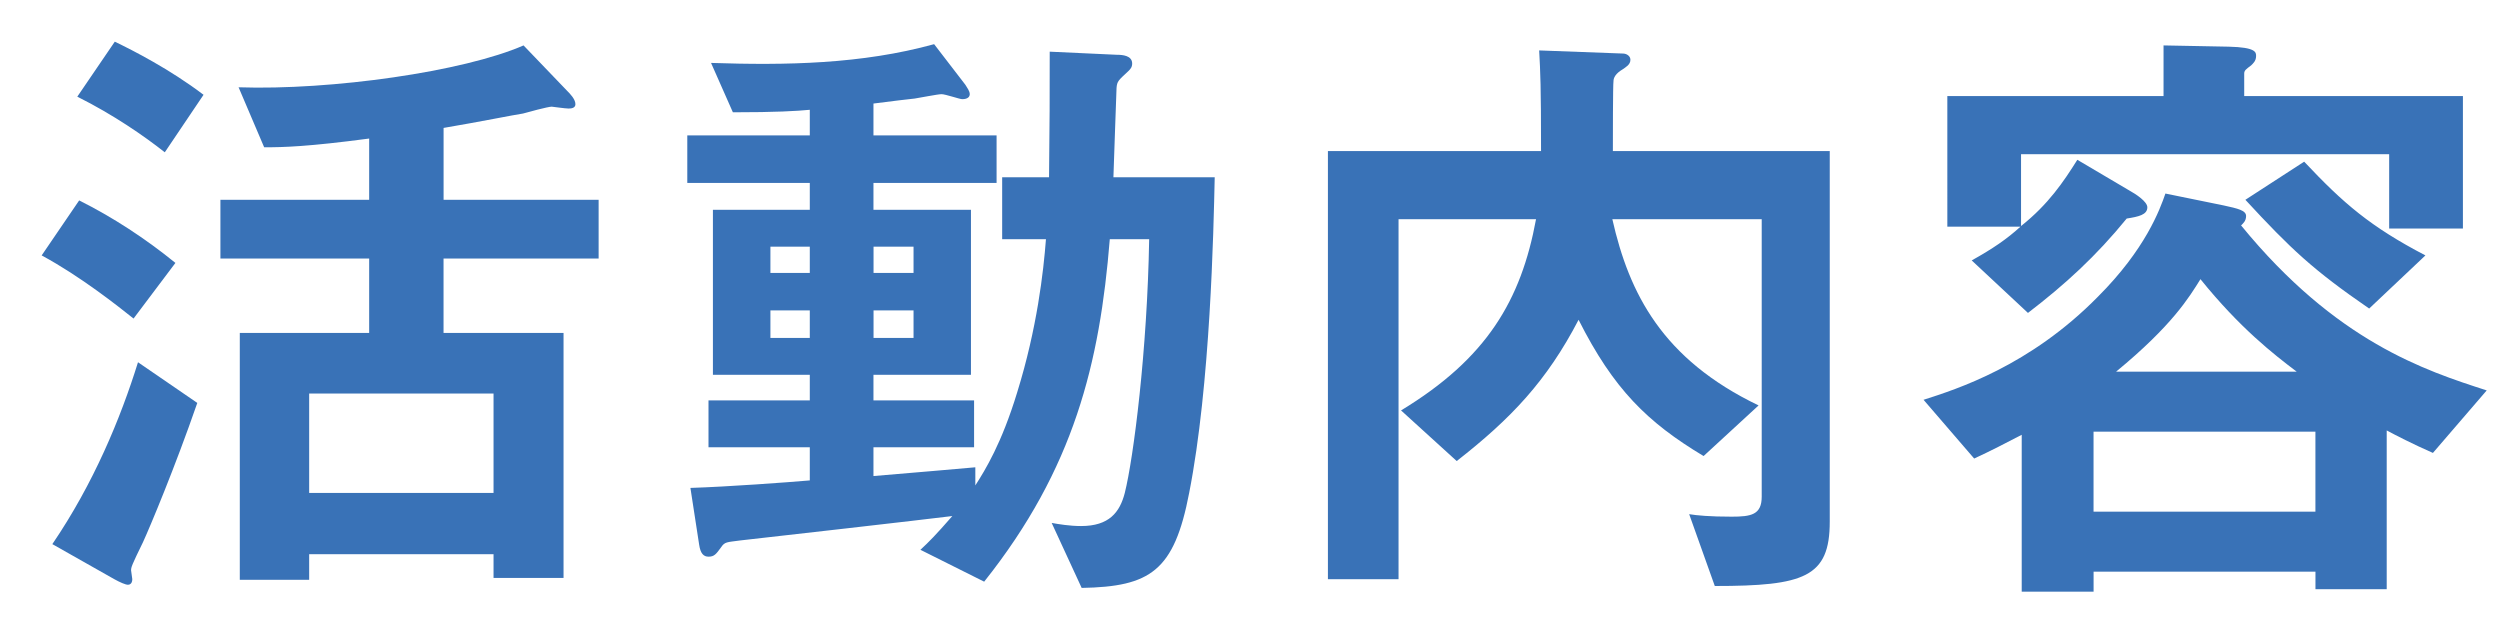
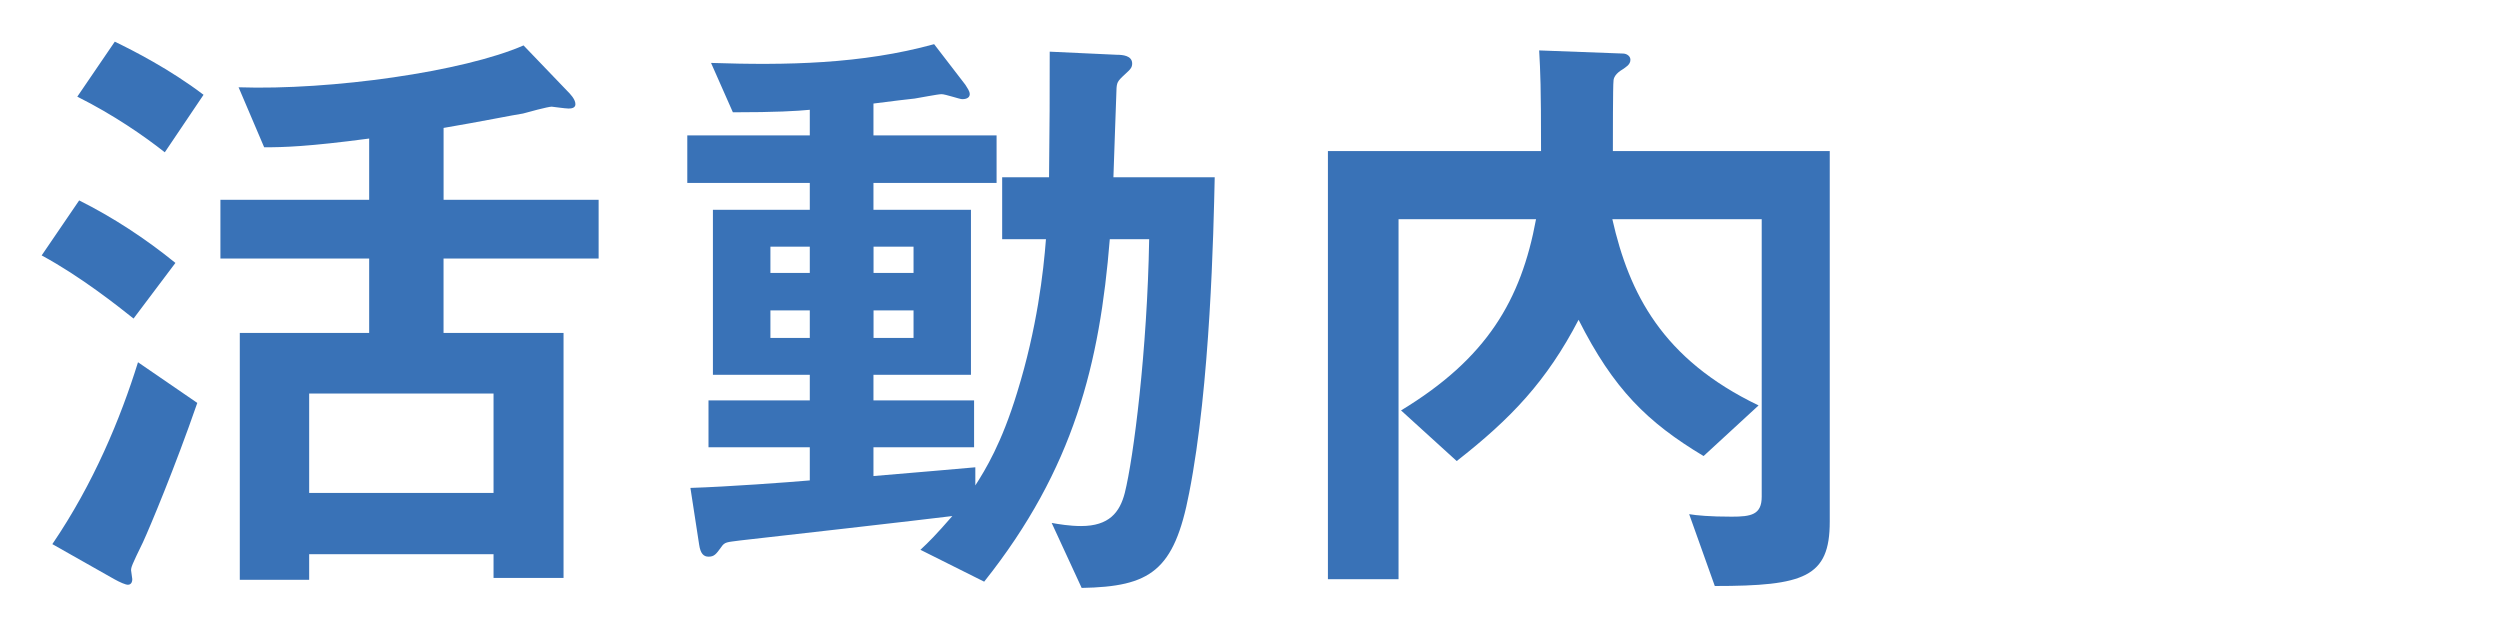
<svg xmlns="http://www.w3.org/2000/svg" version="1.1" id="レイヤー_1" x="0px" y="0px" width="60px" height="15px" viewBox="0 0 60 15" style="enable-background:new 0 0 60 15;" xml:space="preserve">
  <style type="text/css">
	.st0{fill:#3972B7;}
</style>
  <g>
    <path class="st0" d="M3.205,7.645C2.846,7.36,1.945,6.64,1,6.13l0.9-1.32c0.81,0.405,1.59,0.915,2.31,1.5L3.205,7.645z    M3.431,13.014c-0.271,0.555-0.285,0.6-0.285,0.675c0,0.03,0.029,0.18,0.029,0.21c0,0.12-0.074,0.135-0.104,0.135   c-0.06,0-0.195-0.06-0.33-0.135l-1.485-0.84c0.99-1.455,1.636-3.015,2.056-4.365L4.735,9.67   C4.195,11.229,3.596,12.655,3.431,13.014z M3.955,3.655c-0.495-0.39-1.229-0.9-2.1-1.335L2.755,1c0.436,0.21,1.32,0.66,2.13,1.275   L3.955,3.655z M10.645,6.205V7.99h2.88v5.88h-1.68V13.3H7.42v0.615H5.755V7.99H8.86V6.205H5.29v-1.41h3.57v-1.47   C7.39,3.52,6.805,3.535,6.34,3.535l-0.614-1.44c2.22,0.075,5.399-0.375,6.839-1.005l1.051,1.095c0.06,0.06,0.194,0.195,0.194,0.315   c0,0.09-0.09,0.105-0.165,0.105c-0.074,0-0.39-0.045-0.404-0.045c-0.091,0-0.585,0.135-0.69,0.165   c-0.21,0.03-1.02,0.195-1.905,0.345v1.725h3.721v1.41H10.645z M11.845,9.445H7.42v2.385h4.425V9.445z" />
    <path class="st0" d="M28.54,11.83c-0.36,1.875-0.93,2.25-2.58,2.28l-0.72-1.56c0.165,0.03,0.435,0.075,0.705,0.075   c0.675,0,0.93-0.33,1.05-0.795c0.21-0.84,0.54-3.42,0.585-6.09h-0.945c-0.24,2.97-0.854,5.505-3.015,8.22l-1.53-0.765   c0.21-0.195,0.36-0.345,0.766-0.81c-0.721,0.09-4.275,0.495-5.085,0.585c-0.33,0.045-0.375,0.03-0.465,0.165   c-0.12,0.165-0.165,0.225-0.301,0.225c-0.119,0-0.194-0.075-0.225-0.285l-0.21-1.365c0.93-0.03,2.34-0.135,2.865-0.18v-0.795   h-2.431V9.61h2.431V8.995H17.11v-3.96h2.325V4.39h-2.94V3.25h2.94V2.635c-0.315,0.03-0.811,0.06-1.846,0.06L17.065,1.51   c1.8,0.06,3.614,0.03,5.354-0.45l0.75,0.975c0.045,0.075,0.105,0.15,0.105,0.225c0,0.06-0.045,0.12-0.181,0.12   c-0.06,0-0.404-0.12-0.495-0.12c-0.09,0-0.539,0.09-0.645,0.105c-0.015,0-0.66,0.075-0.99,0.12V3.25h2.955v1.14h-2.955v0.645h2.34   v3.96h-2.34V9.61h2.415v1.125h-2.415v0.69c1.396-0.12,1.62-0.135,2.445-0.21v0.435c0.24-0.375,0.63-1.005,1.005-2.235   c0.479-1.545,0.63-2.895,0.69-3.675h-1.051V4.255h1.125c0.016-1.635,0.016-1.65,0.016-3.015l1.619,0.075   c0.12,0,0.36,0.015,0.36,0.21c0,0.09-0.045,0.135-0.09,0.18c-0.24,0.225-0.271,0.24-0.285,0.405c-0.015,0.3-0.06,1.8-0.075,2.145   h2.431C29.125,5.53,29.05,9.235,28.54,11.83z M19.436,5.92H18.49v0.63h0.945V5.92z M19.436,7.45H18.49v0.66h0.945V7.45z    M21.925,5.92h-0.96v0.63h0.96V5.92z M21.925,7.45h-0.96v0.66h0.96V7.45z" />
    <path class="st0" d="M41.155,14.064L40.54,12.34c0.18,0.03,0.495,0.06,1.02,0.06c0.466,0,0.721-0.045,0.721-0.48V5.26h-3.585   c0.404,1.785,1.199,3.36,3.51,4.47l-1.32,1.215c-1.35-0.81-2.16-1.605-3-3.27c-0.765,1.47-1.619,2.37-2.925,3.39L33.625,9.85   c2.055-1.245,2.88-2.64,3.24-4.59h-3.3v8.64H31.87V3.625h5.115c0-1.59-0.016-1.875-0.045-2.415l2.01,0.075   c0.09,0,0.18,0.06,0.18,0.15c0,0.12-0.12,0.18-0.18,0.225c-0.18,0.105-0.226,0.21-0.226,0.285c-0.015,0.09-0.015,1.41-0.015,1.68   h5.205v8.895C43.915,13.854,43.3,14.064,41.155,14.064z" />
-     <path class="st0" d="M58.39,10.87c-0.479-0.21-0.915-0.435-1.109-0.54v3.81h-1.71v-0.42h-5.325v0.48h-1.725v-3.765   c-0.405,0.21-0.72,0.375-1.141,0.57l-1.215-1.41c0.795-0.255,2.55-0.81,4.186-2.475c1.14-1.14,1.484-2.085,1.619-2.475l1.396,0.285   c0.345,0.075,0.54,0.12,0.54,0.255c0,0.12-0.075,0.18-0.12,0.225c2.28,2.79,4.41,3.48,5.895,3.96L58.39,10.87z M57.34,5.485V3.7   h-8.835v1.725c0.66-0.525,1.021-1.065,1.351-1.59l1.245,0.735c0.165,0.09,0.435,0.27,0.435,0.405c0,0.18-0.21,0.225-0.495,0.27   c-0.734,0.9-1.47,1.575-2.37,2.265l-1.35-1.26c0.51-0.285,0.84-0.51,1.17-0.81h-1.755V2.305h5.189V1.09l1.561,0.03   c0.66,0.015,0.66,0.135,0.66,0.225c0,0.12-0.075,0.18-0.12,0.225c-0.12,0.09-0.165,0.12-0.165,0.195v0.54h5.249v3.18H57.34z    M55.57,10.36h-5.325v1.92h5.325V10.36z M52.811,6.7c-0.271,0.435-0.676,1.11-2.025,2.22h4.335C54.565,8.5,53.755,7.87,52.811,6.7z    M56.86,7.405c-1.351-0.93-1.875-1.425-2.971-2.61L55.3,3.88c0.945,1.005,1.59,1.56,2.91,2.25L56.86,7.405z" />
  </g>
</svg>